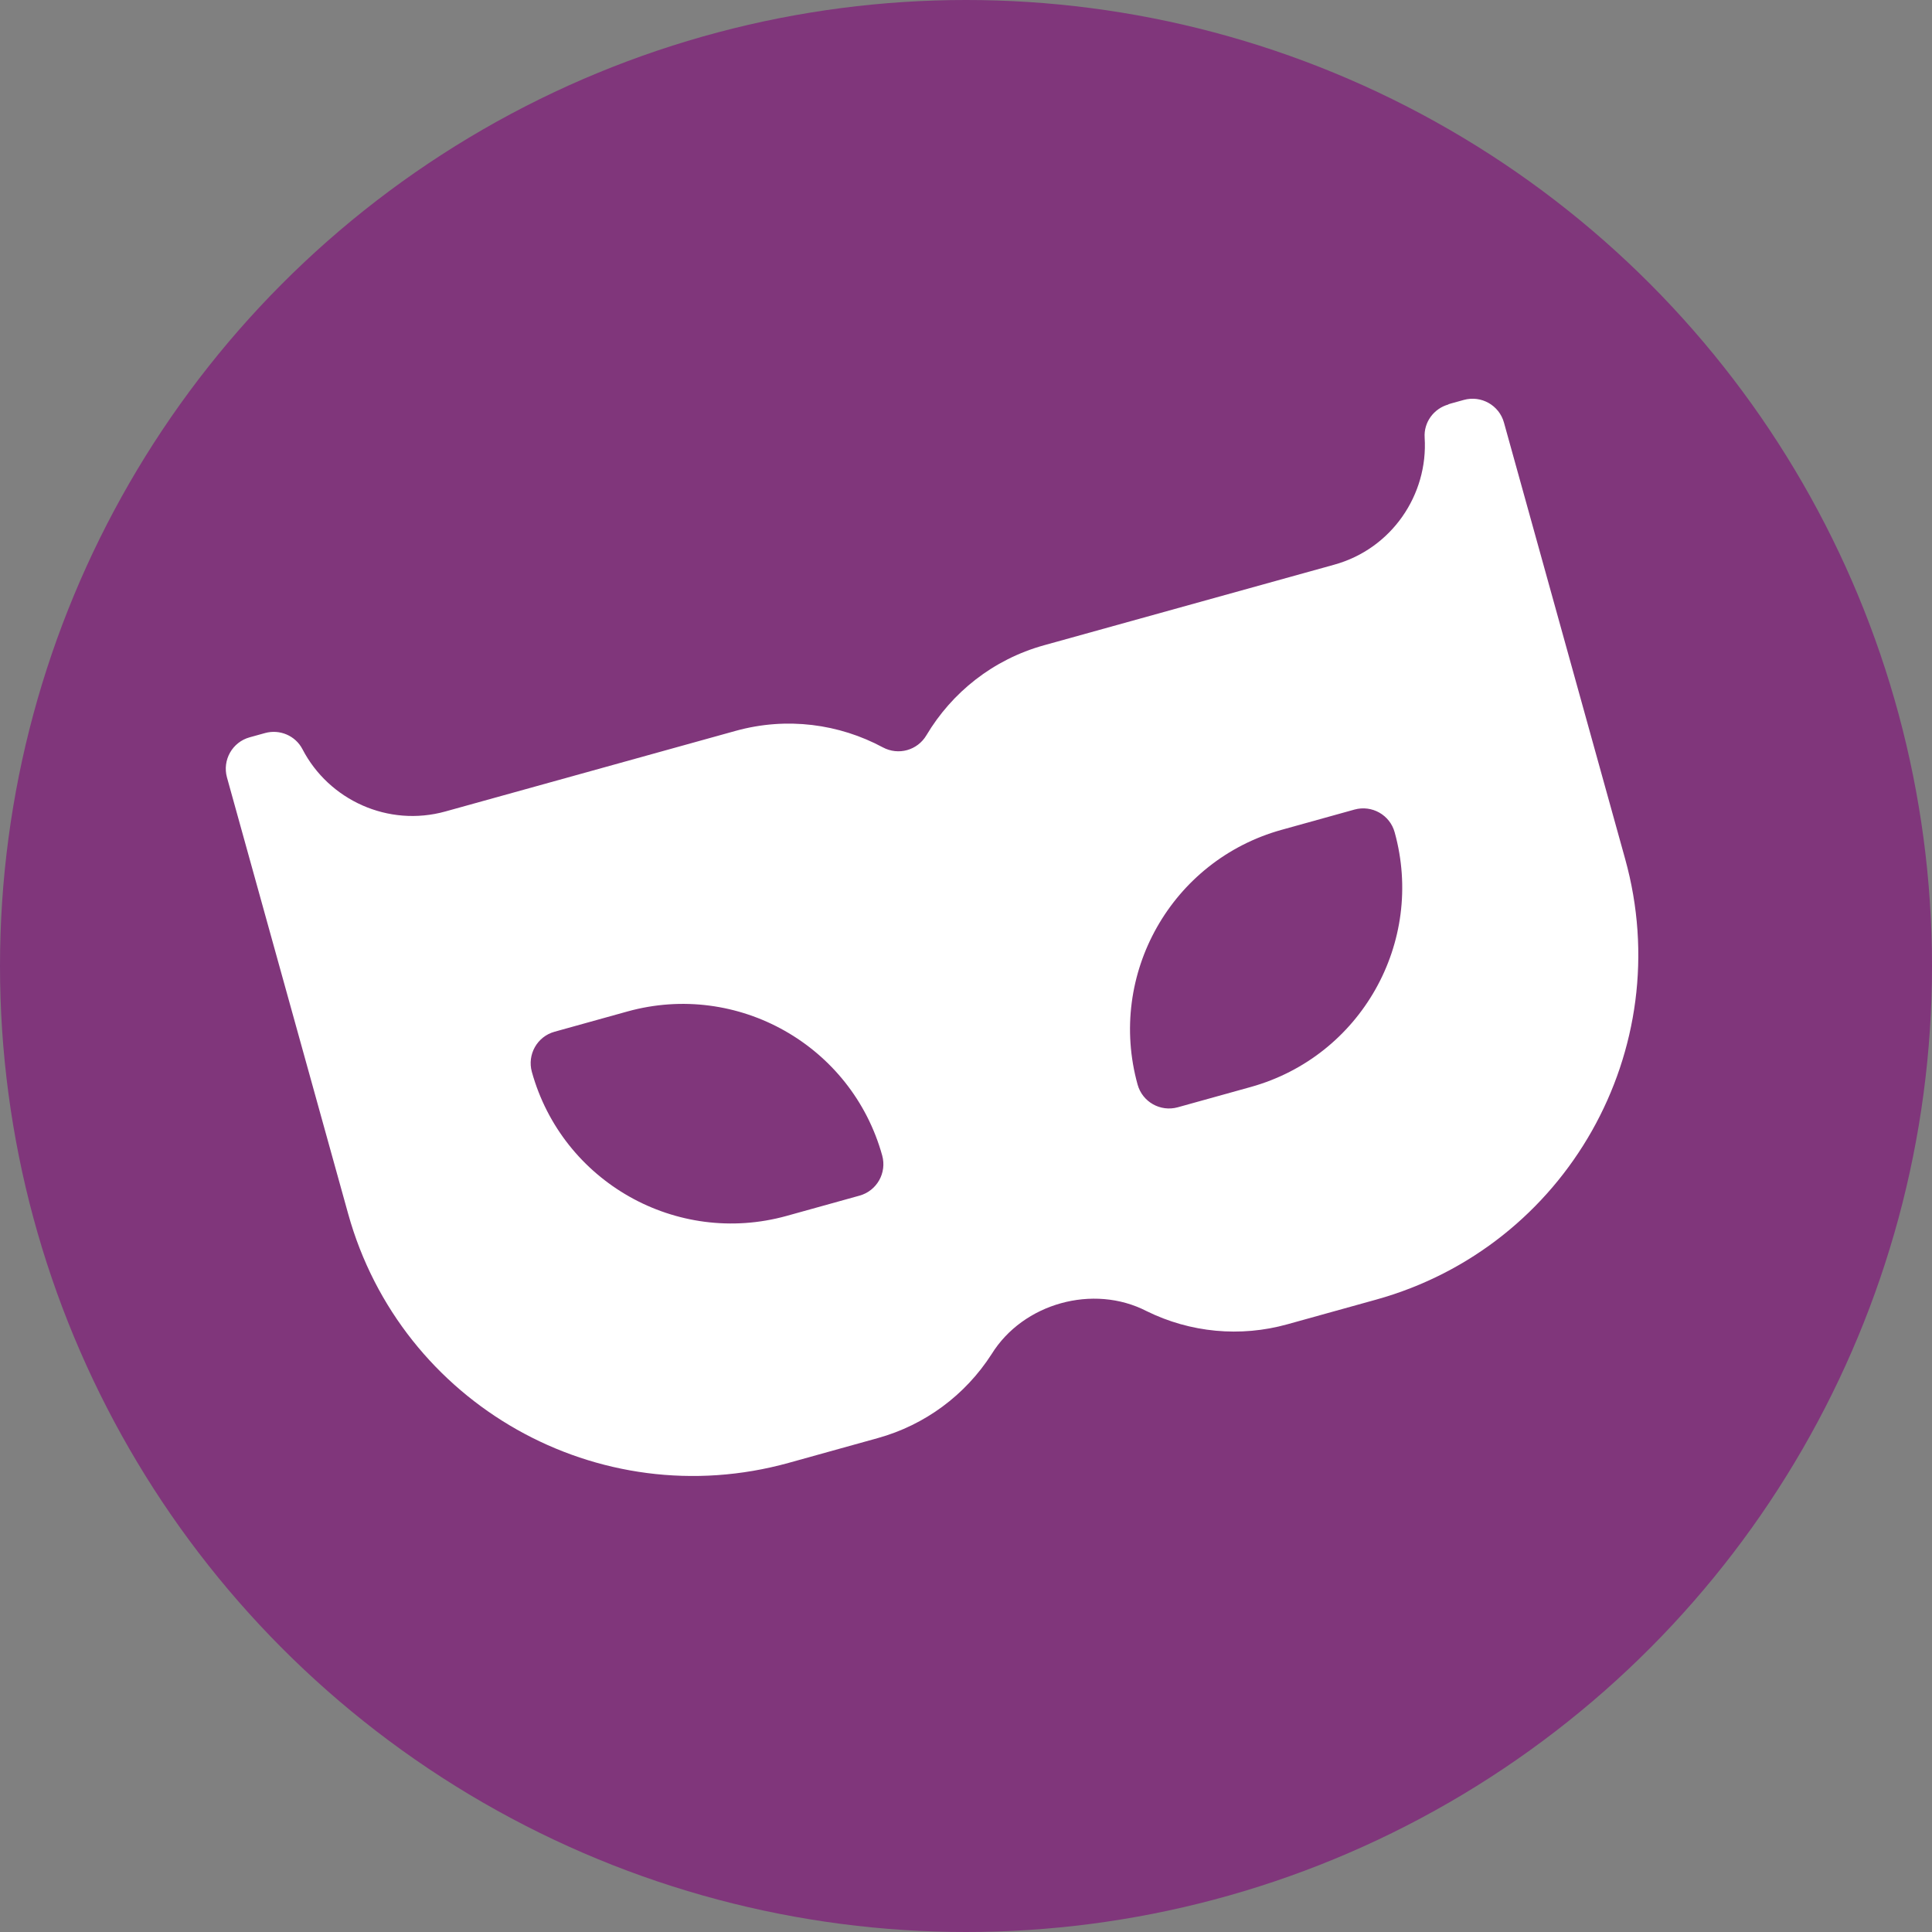
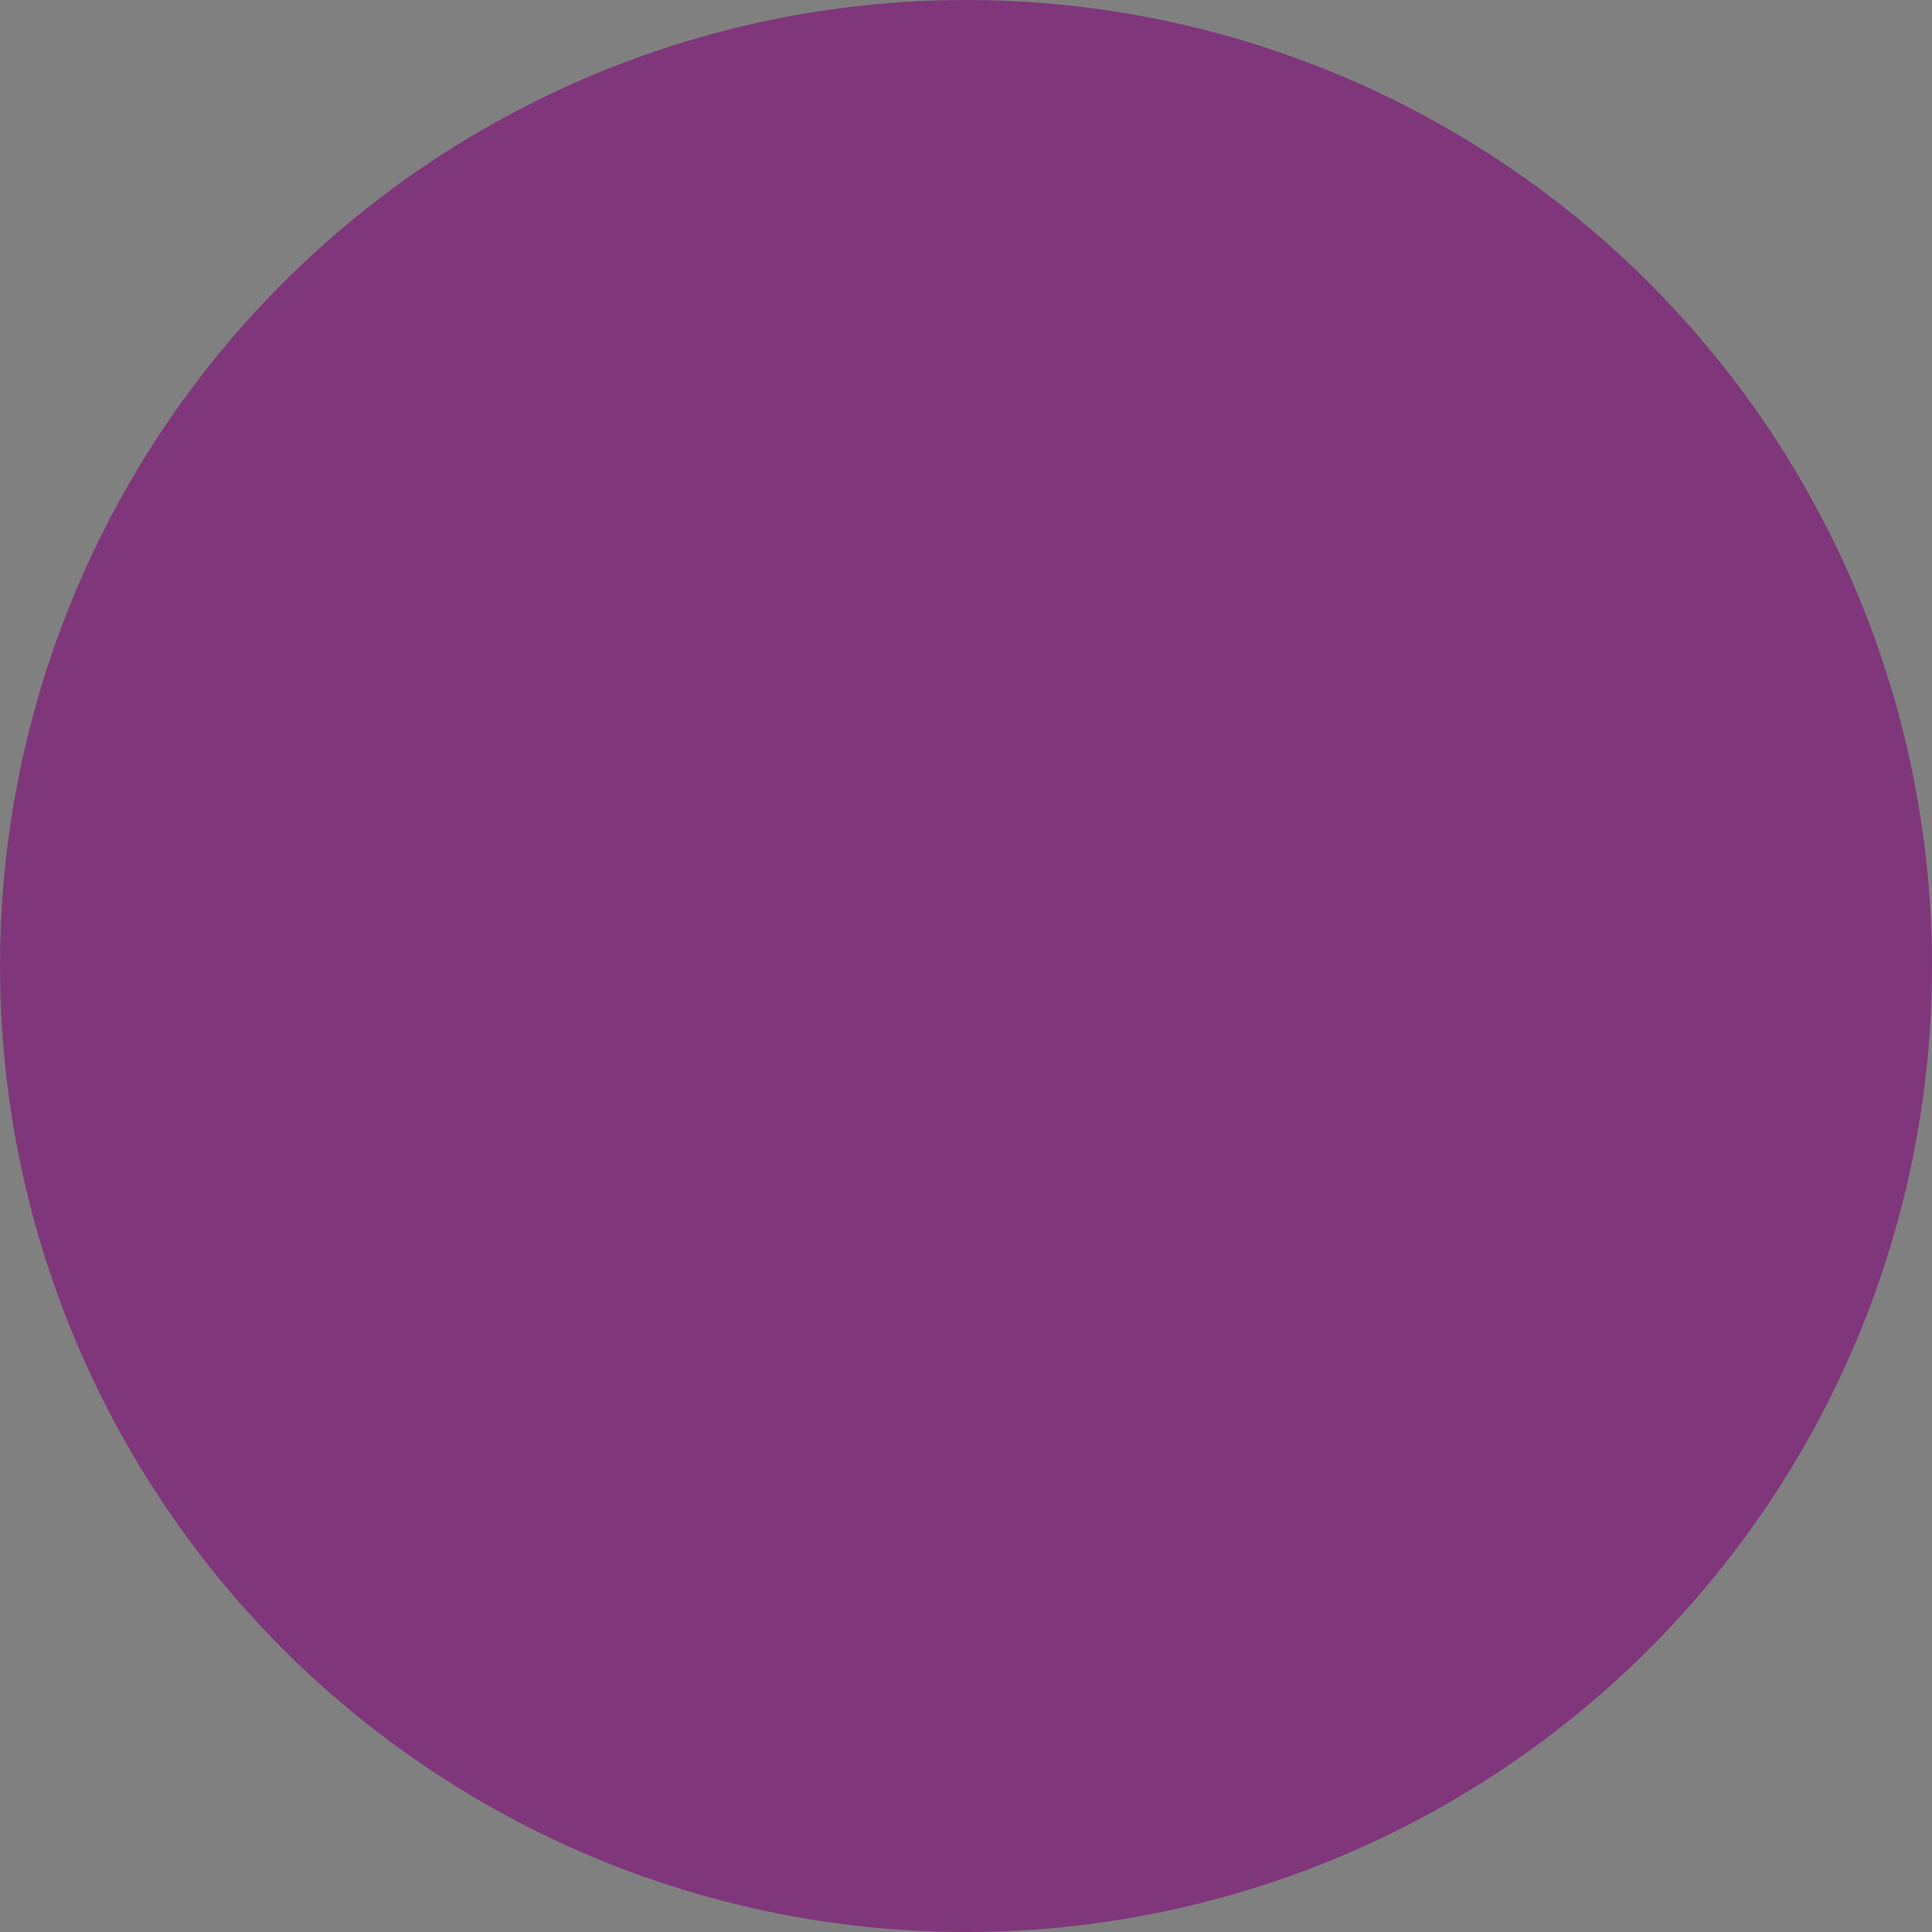
<svg xmlns="http://www.w3.org/2000/svg" id="Layer_2" data-name="Layer 2" viewBox="0 0 246 246">
  <rect x="0" y="0" width="246" height="246" fill="#808080" stroke="none" />
  <defs>
    <style>
      .cls-1 {
        fill: #fff;
      }

      .cls-1, .cls-2 {
        stroke-width: 0px;
      }

      .cls-2 {
        fill: #80367b;
      }
    </style>
  </defs>
  <g id="Layer_1-2" data-name="Layer 1">
    <g>
      <circle class="cls-2" cx="123" cy="123" r="123" />
-       <path class="cls-1" d="m184.43,51.5c-1.87.52-3.16,2.27-3.03,4.22.46,7.28-4.21,14.16-11.51,16.18l-36.95,10.26c-6.53,1.81-11.76,6.05-14.98,11.46-1.15,1.93-3.57,2.6-5.55,1.54-5.55-2.98-12.21-3.91-18.74-2.1l-36.95,10.26c-7.3,2.03-14.85-1.45-18.21-7.93-.9-1.73-2.9-2.57-4.77-2.05l-1.95.54c-2.21.61-3.5,2.9-2.89,5.11l15.43,55.56c6.74,24.25,31.86,38.45,56.11,31.71l11.33-3.15c5.99-1.66,11.13-5.46,14.49-10.69,4.01-6.48,12.95-8.97,19.73-5.48,5.57,2.75,11.94,3.35,17.93,1.68l11.3-3.14c24.25-6.74,38.45-31.86,31.71-56.11l-15.43-55.56c-.61-2.21-2.9-3.5-5.11-2.89l-1.95.54Zm-74.99,100.74l-9.28,2.58c-14.02,3.89-28.55-4.32-32.44-18.34h0c-.61-2.21.68-4.5,2.89-5.11l9.28-2.58c14.02-3.89,28.55,4.32,32.44,18.34h0c.61,2.21-.68,4.5-2.89,5.11Zm68.14-46.27c3.89,14.02-4.32,28.55-18.34,32.44l-9.28,2.58c-2.21.61-4.5-.68-5.11-2.89h0c-3.89-14.02,4.32-28.55,18.34-32.44l9.28-2.58c2.21-.61,4.5.68,5.11,2.89h0Z" />
    </g>
  </g>
</svg>